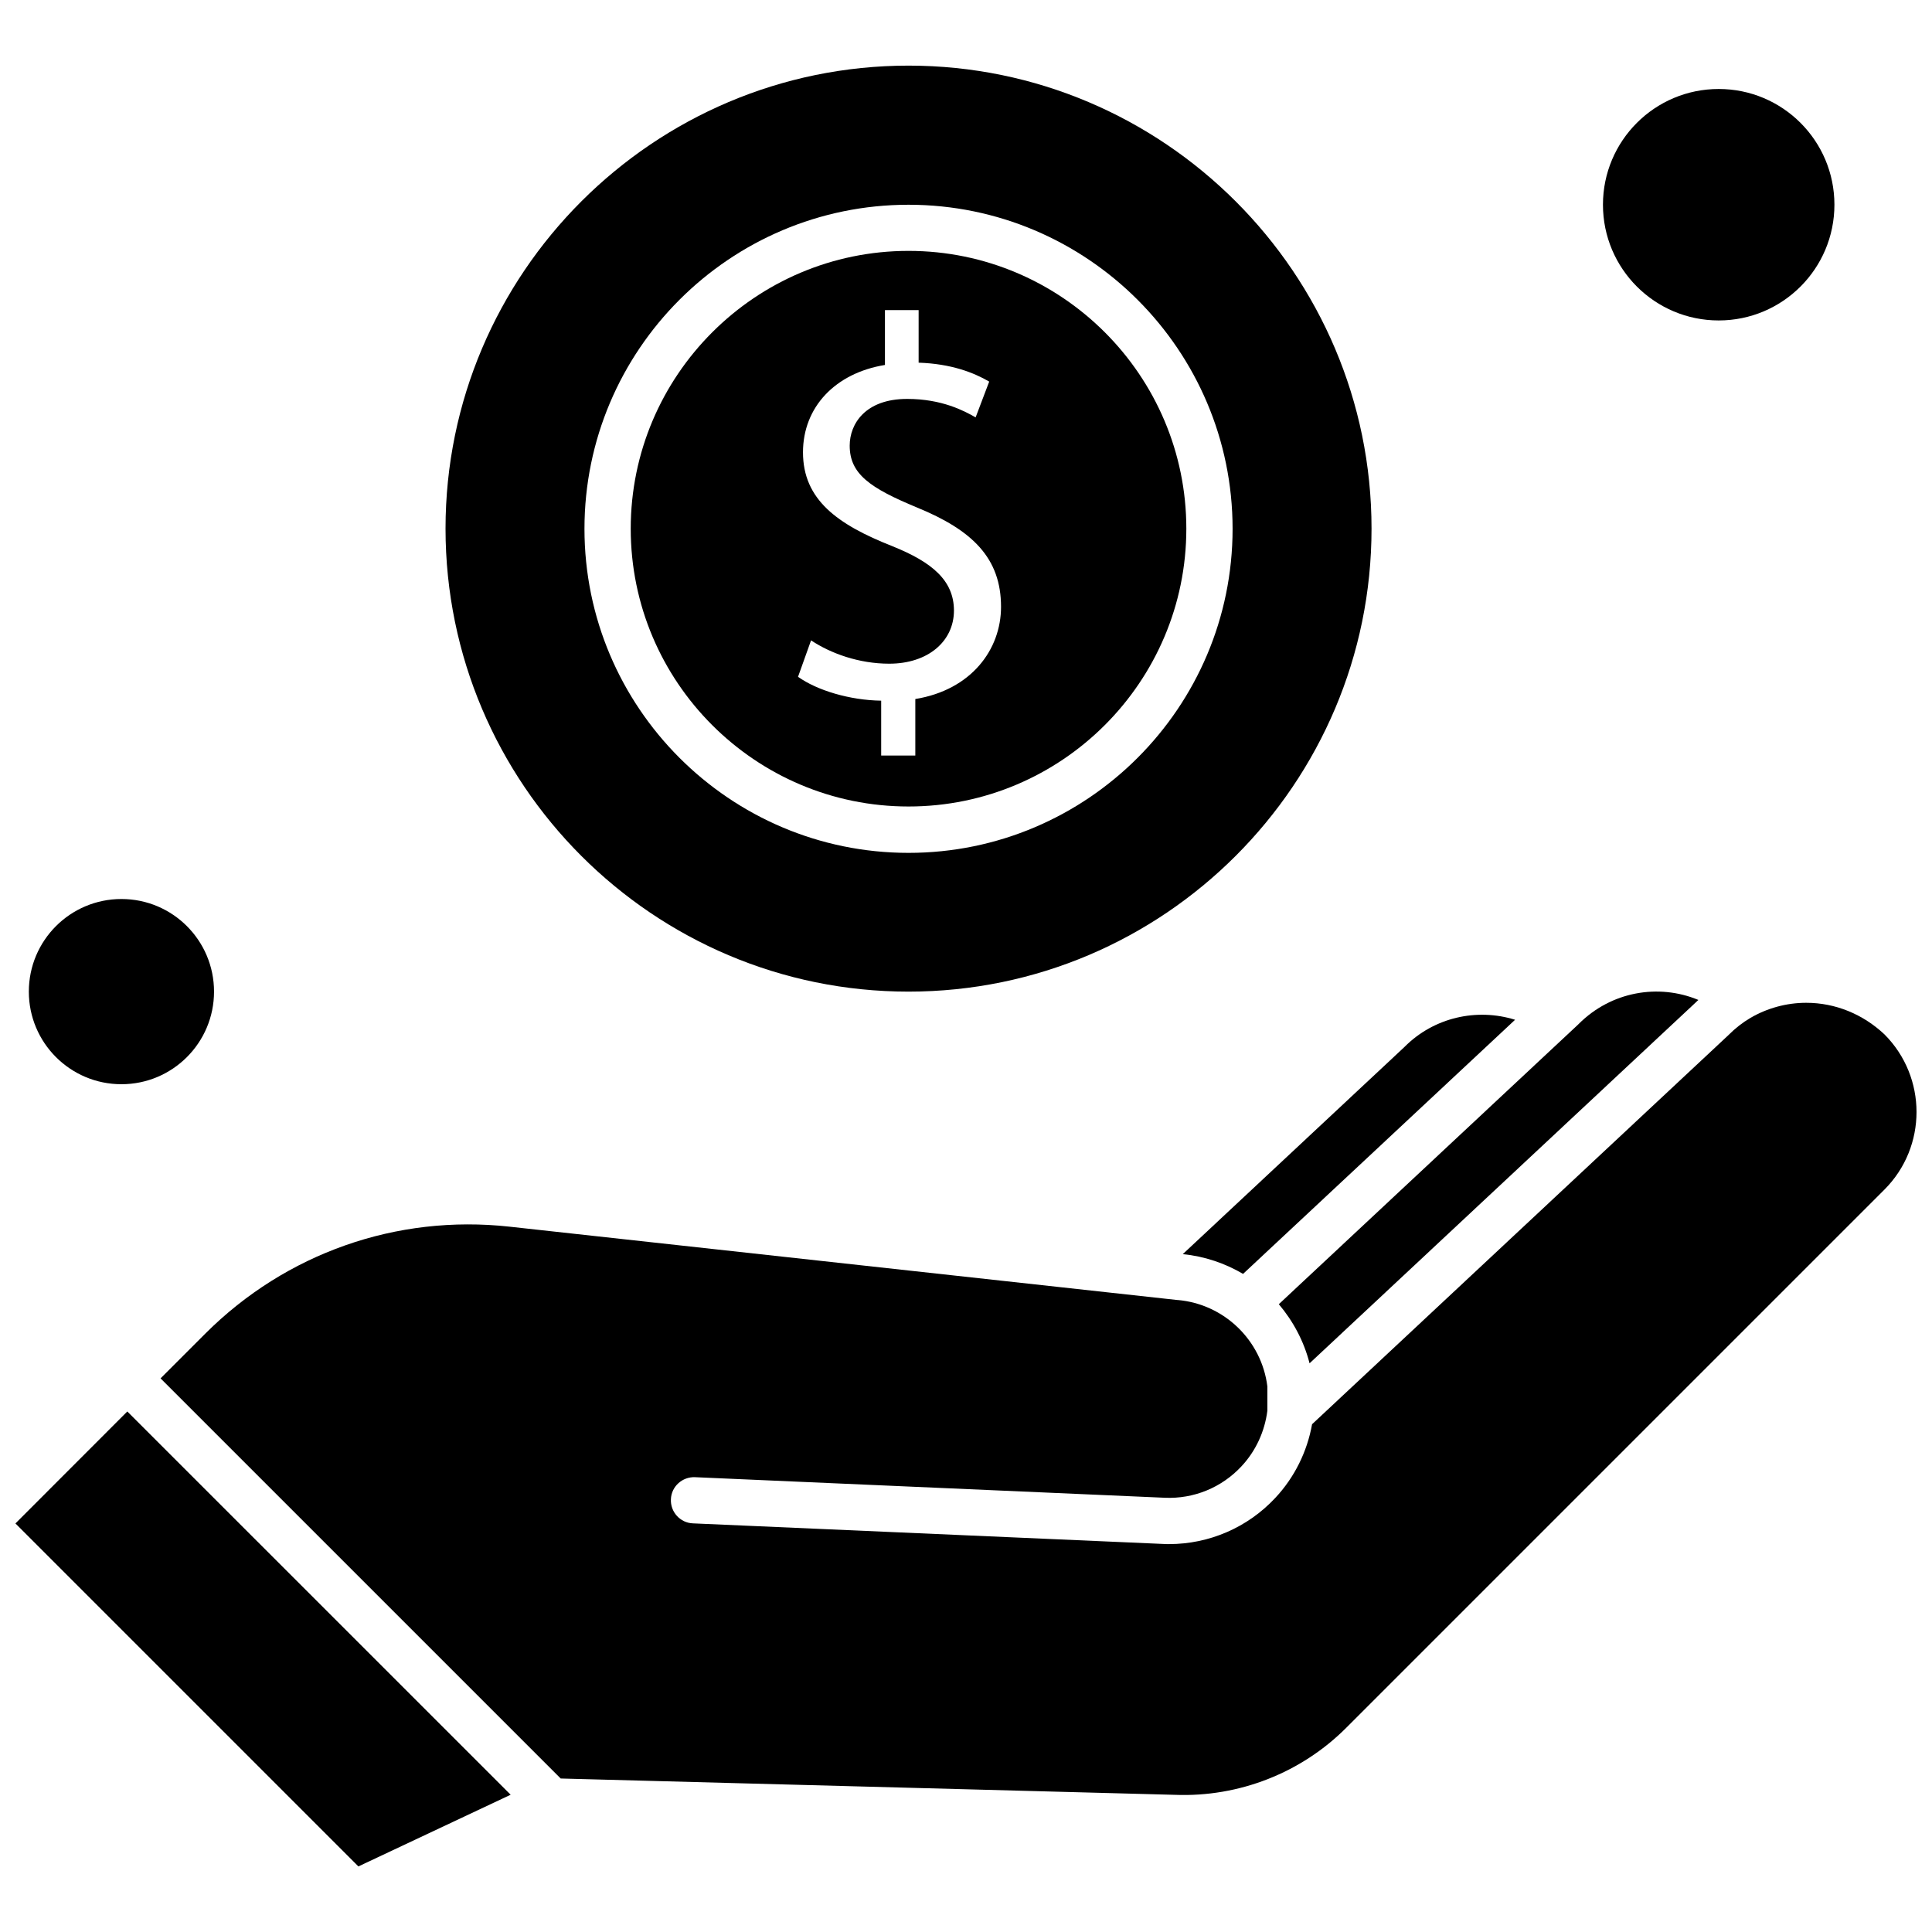
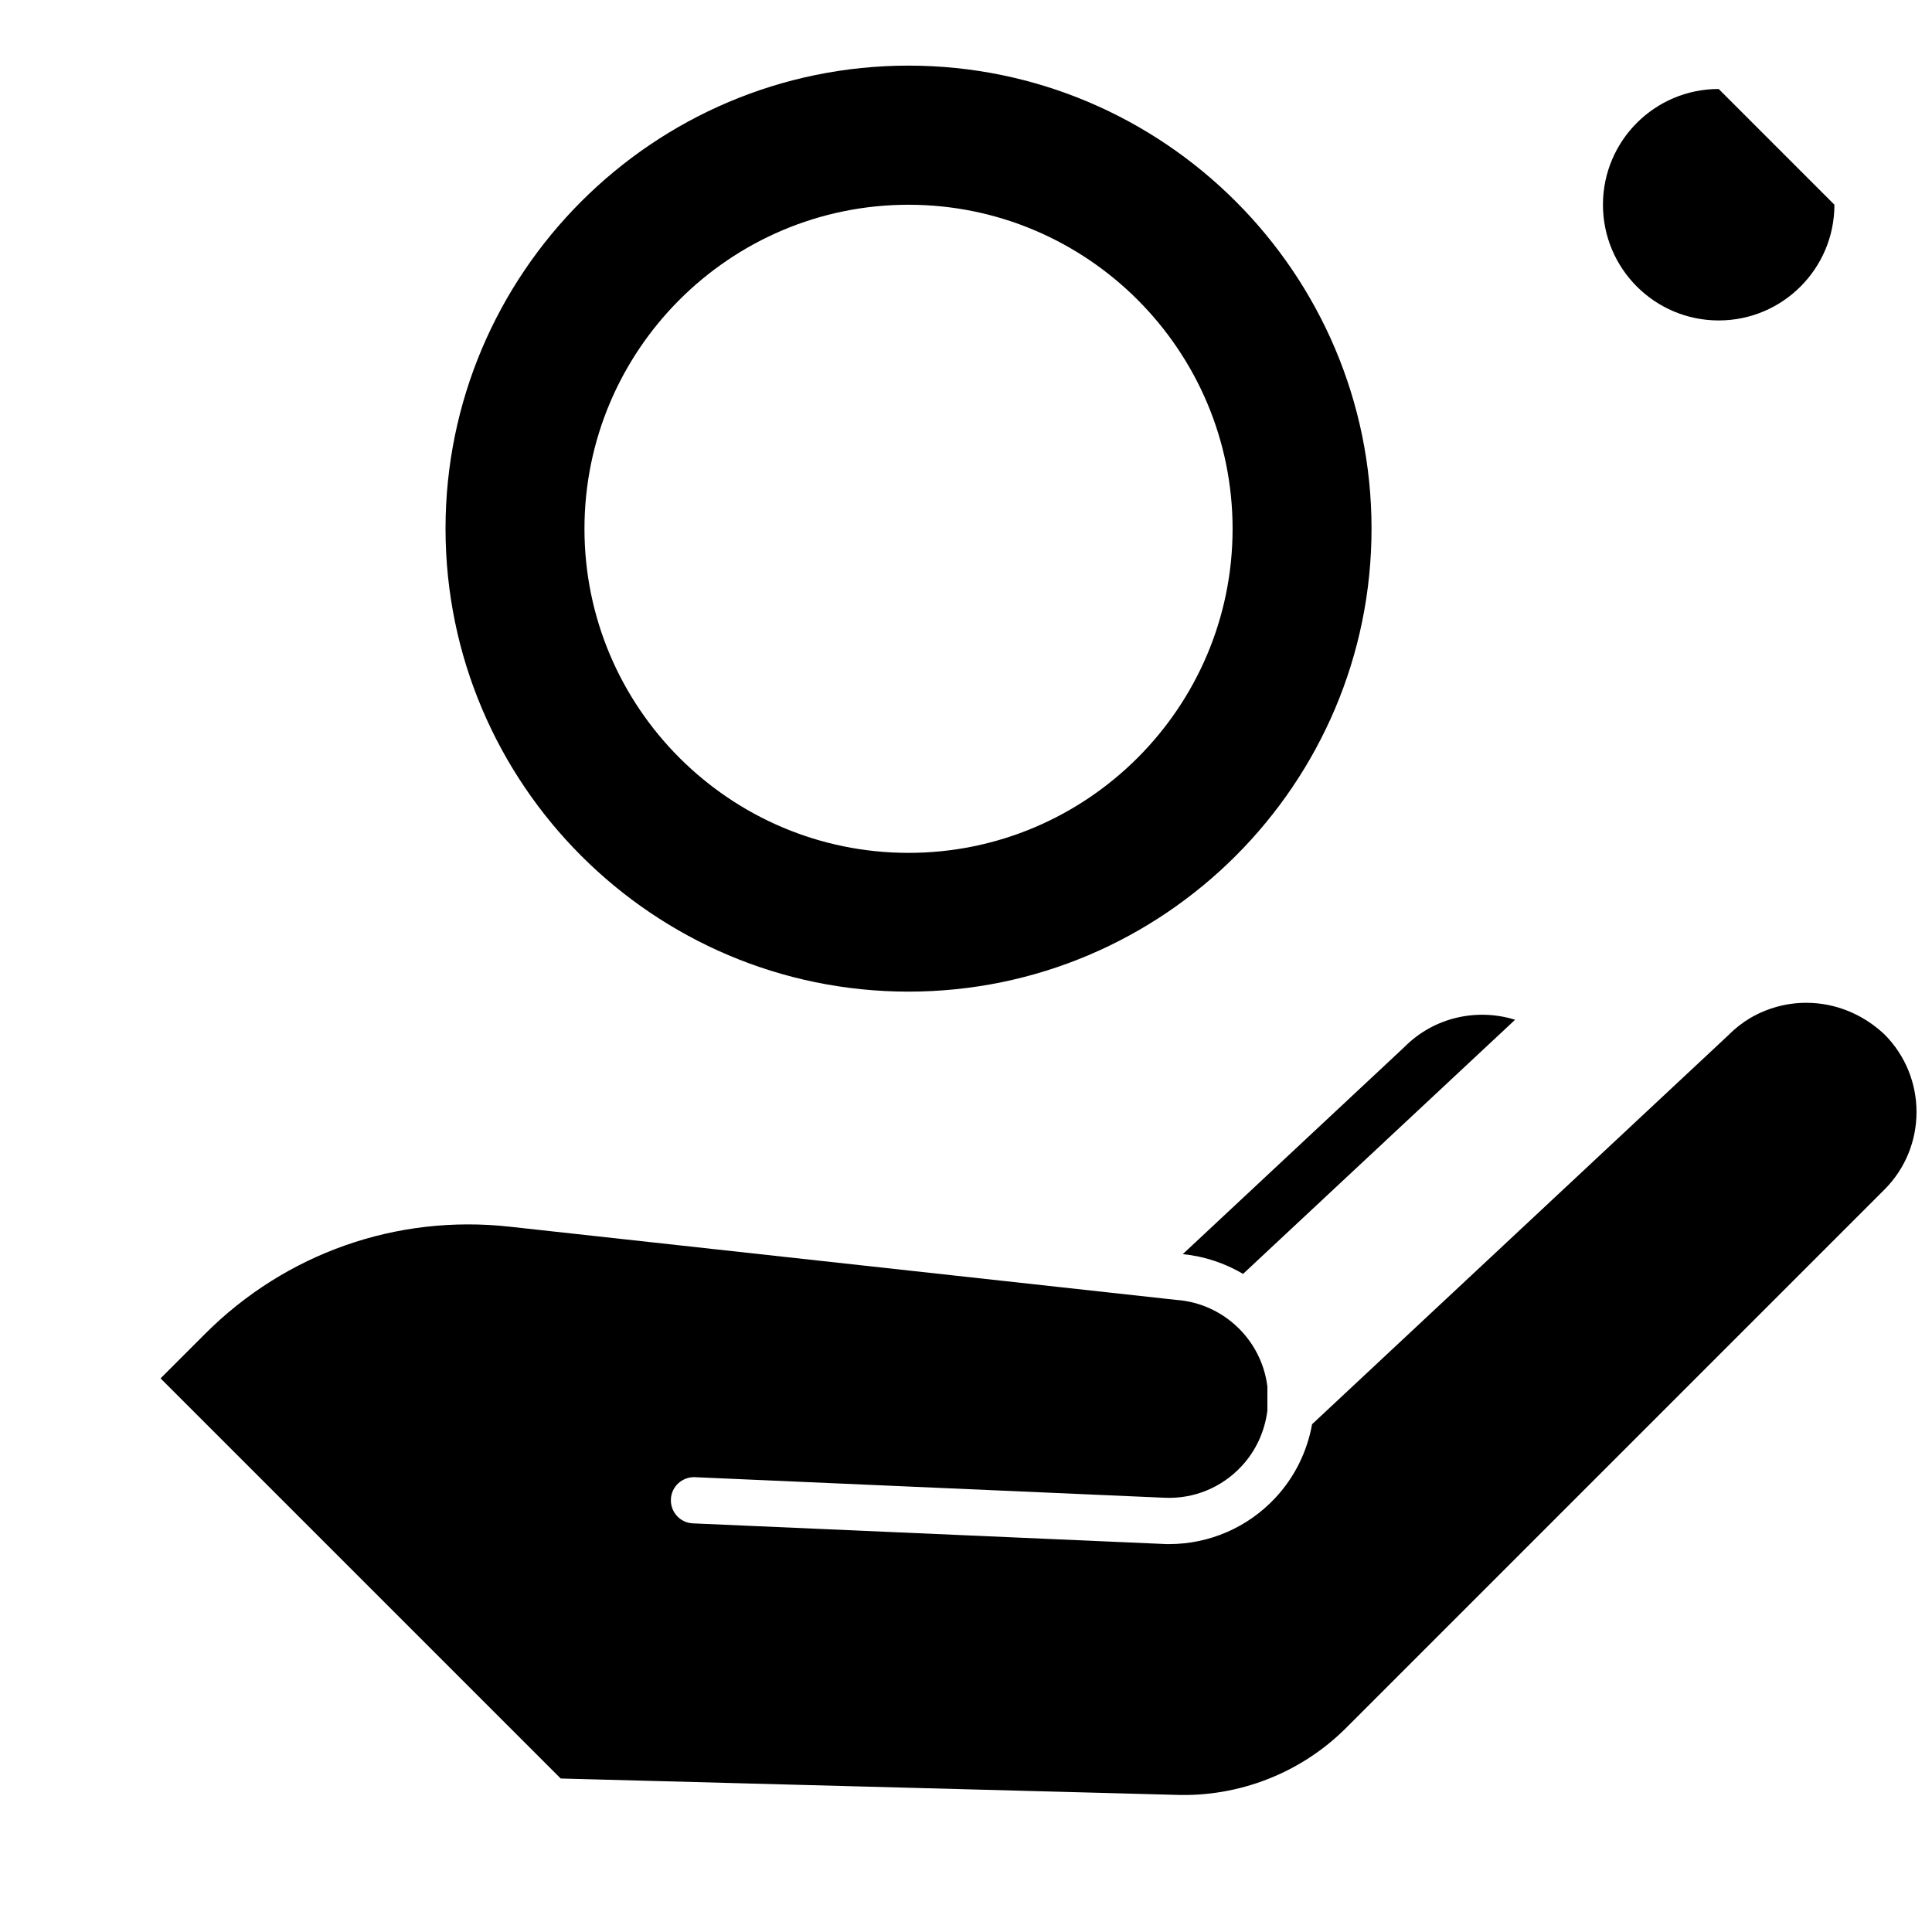
<svg xmlns="http://www.w3.org/2000/svg" width="800px" height="800px" version="1.1" viewBox="144 144 512 512">
  <defs>
    <clipPath id="b">
      <path d="m186 409h465.9v211h-465.9z" />
    </clipPath>
    <clipPath id="a">
      <path d="m148.09 518h131.91v121h-131.91z" />
    </clipPath>
  </defs>
-   <path d="m200.72 406.79c0 13.551-10.984 24.539-24.539 24.539-13.555 0-24.539-10.988-24.539-24.539 0-13.555 10.984-24.543 24.539-24.543 13.555 0 24.539 10.988 24.539 24.543" fill-rule="evenodd" />
-   <path d="m630.14 198.25c0 16.941-13.73 30.672-30.668 30.672s-30.672-13.73-30.672-30.672c0-16.938 13.734-30.668 30.672-30.668s30.668 13.73 30.668 30.668" fill-rule="evenodd" />
+   <path d="m630.14 198.25c0 16.941-13.73 30.672-30.668 30.672s-30.672-13.73-30.672-30.672c0-16.938 13.734-30.668 30.672-30.668" fill-rule="evenodd" />
  <path d="m384.77 406.79c67.637 0 122.7-55.062 122.7-122.7 0-67.637-55.062-122.7-122.7-122.7-67.637 0-122.7 55.062-122.7 122.7 0.023 67.688 55.039 122.7 122.7 122.7zm0-208.53c47.355 0 85.879 38.523 85.879 85.879 0 47.355-38.523 85.879-85.879 85.879-47.352 0-85.879-38.523-85.879-85.879 0-47.355 38.523-85.879 85.879-85.879z" fill-rule="evenodd" />
-   <path d="m491.05 505.29 102.49-95.777c0.168-0.168 0.34-0.34 0.559-0.512-10.605-4.426-23.152-2.215-31.691 6.324-0.047 0.047-0.098 0.098-0.121 0.121l-79.387 74.18c3.769 4.453 6.641 9.777 8.148 15.664z" fill-rule="evenodd" />
-   <path d="m384.77 357.73c40.594 0 73.621-33.027 73.621-73.621s-33.027-73.621-73.621-73.621c-40.59 0-73.621 33.027-73.621 73.621 0 40.617 33.004 73.621 73.621 73.621zm-4.258-68.977c-14.664-5.766-23.711-12.379-23.711-24.879 0-11.941 8.488-20.988 21.719-23.156v-14.543h8.926v13.938c8.609 0.293 14.547 2.602 18.703 5.012l-3.598 9.484c-3.039-1.727-8.926-4.891-18.145-4.891-11.09 0-15.227 6.617-15.227 12.379 0 7.492 5.328 11.215 17.828 16.395 14.812 6.055 22.277 13.496 22.277 26.316 0 11.383-7.93 22.035-22.715 24.441v14.98h-9.047v-14.543c-8.344-0.121-16.977-2.723-22.035-6.324l3.453-9.656c5.203 3.453 12.648 6.18 20.723 6.18 10.215 0 17.145-5.887 17.145-14.105-0.023-7.856-5.641-12.746-16.297-17.023z" fill-rule="evenodd" />
  <g clip-path="url(#b)">
    <path d="m622.68 409.75c-5.277 0-10.387 1.434-14.812 4.012-2.066 1.219-3.988 2.723-5.715 4.453l-0.121 0.121-110.32 103.1c-1.289 7.223-4.621 14.059-9.777 19.555-7.32 7.832-17.488 12.211-28.141 12.211-0.559 0-1.121 0-1.68-0.047l-124.48-5.449c-3.383-0.121-6.008-3.039-5.836-6.398 0.121-3.383 3.039-5.984 6.398-5.836l124.48 5.449c7.66 0.34 15.055-2.676 20.309-8.316 3.844-4.109 6.18-9.266 6.883-14.762v-6.398c-1.508-12.258-11.48-21.891-23.812-22.934h-0.121l-176.94-19.434c-29.914-3.285-59.246 7.055-80.551 28.309l-11.895 11.895 106.04 106.04 162.78 4.328c16.977 0.656 33.492-5.836 45.41-17.781l142.62-142.62c11.332-11.332 11.332-29.77 0-41.129-5.668-5.328-12.988-8.367-20.723-8.367z" fill-rule="evenodd" />
  </g>
  <g clip-path="url(#a)">
-     <path d="m148.09 547.73 90.887 90.891 40.352-18.996-101.59-101.57z" fill-rule="evenodd" />
-   </g>
+     </g>
  <path d="m545.51 414.25c-10.117-3.164-21.477-0.656-29.258 7.148-0.047 0.047-0.098 0.098-0.121 0.121l-58.688 54.844c5.789 0.559 11.211 2.434 15.98 5.231l72.09-67.344z" fill-rule="evenodd" />
</svg>